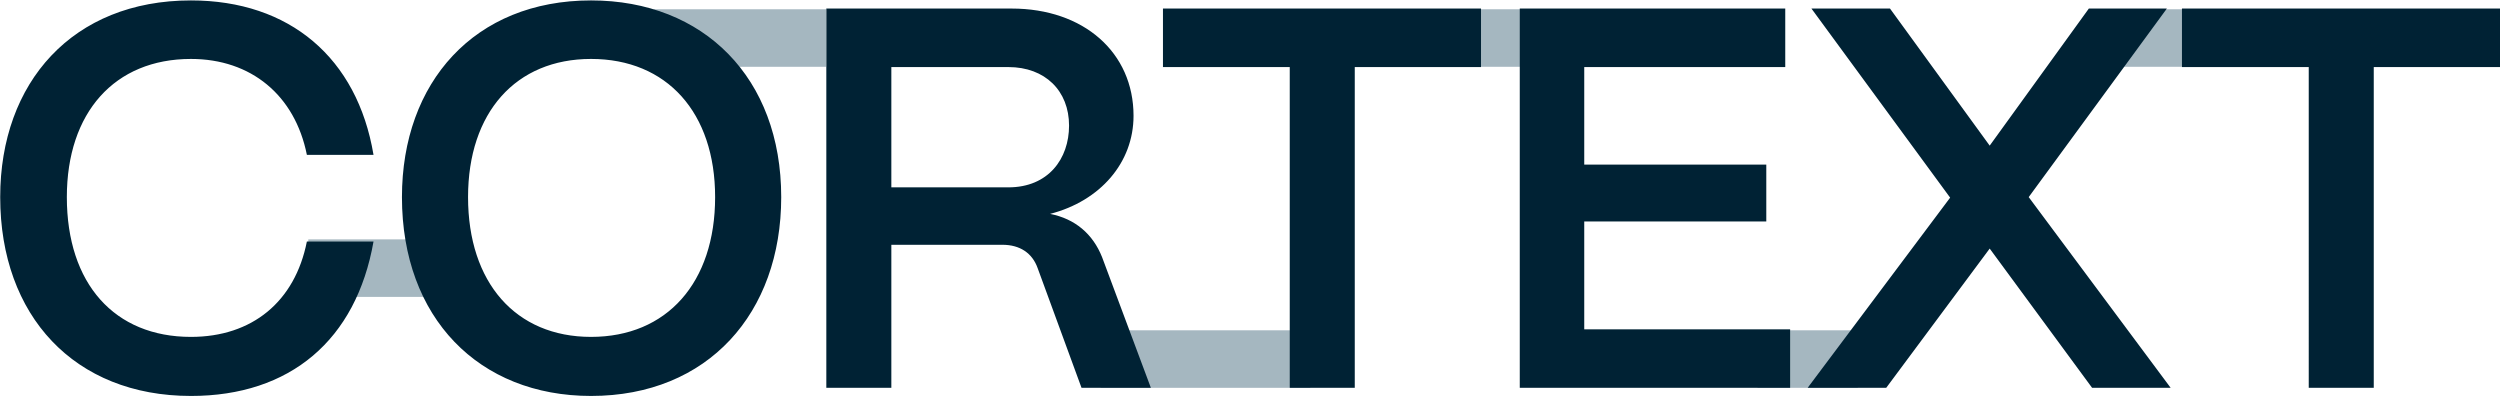
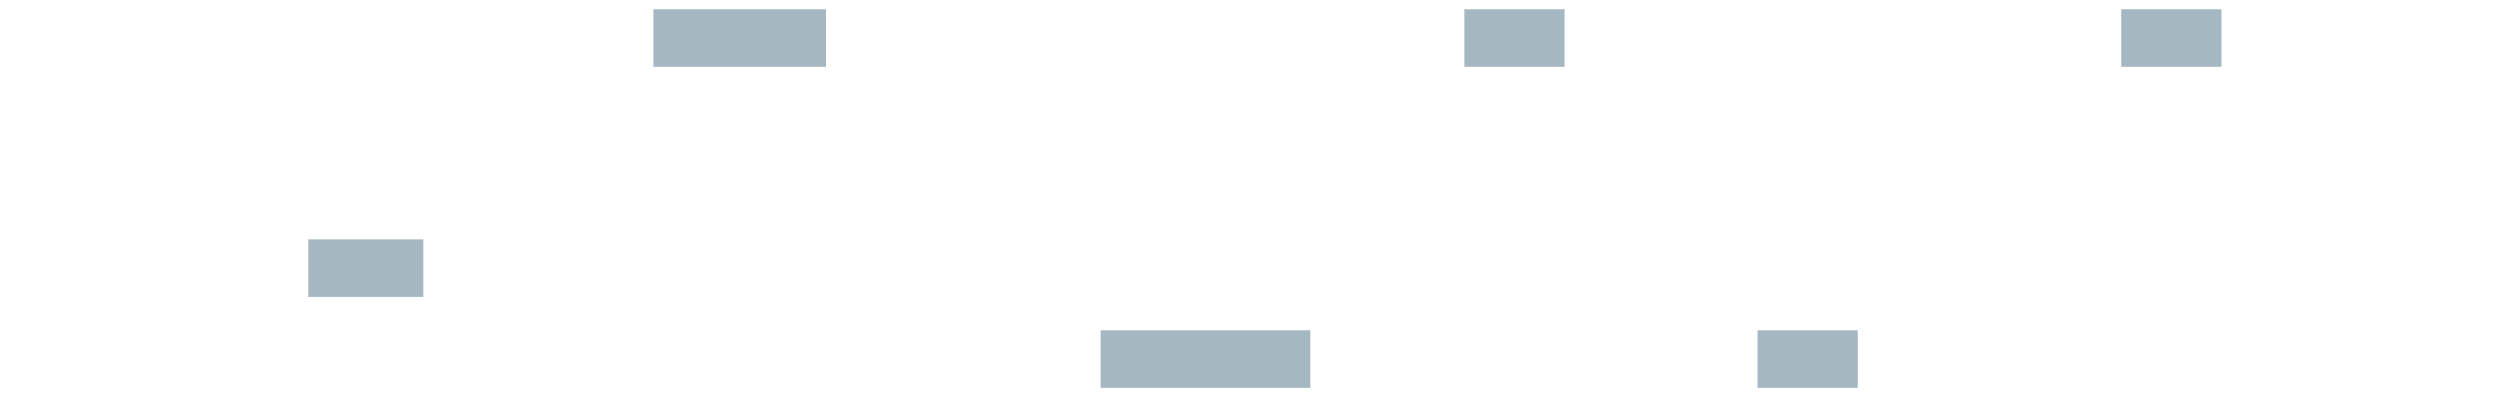
<svg xmlns="http://www.w3.org/2000/svg" width="1029" height="163" fill="none">
  <path fill="#A5B7C0" d="M602.726 3.817h41.244v23.677h-41.244zM126.892 98.526h47.354v23.677h-47.354zM268.955 3.817h71.031v23.677h-71.031zM453.026 135.951h86.307v23.677h-86.307zM723.403 135.951h41.244v23.677h-41.244zM873.104 3.817h41.244v23.677h-41.244z" />
-   <path fill="#002234" d="M977.038 159.628h-26.761V27.606h-52.184V3.52H1029v24.085h-51.962v132.023ZM776.363 159.628h-32.336l58.652-78.277-57.091-77.83h32.336l41.035 56.421L859.77 3.52h32.113l-56.868 77.608 58.429 78.5h-32.336l-42.149-57.314-42.596 57.314ZM736.817 159.628H625.535V3.52H734.81v24.085h-82.737v40.142h74.932v23.417h-74.932v44.379h84.744v24.085ZM557.621 159.628H530.86V27.606h-52.185V3.52h130.908v24.085h-51.962v132.023ZM366.877 159.628h-26.762V3.52h76.27c29.661 0 50.178 18.064 50.178 44.156 0 19.18-13.604 35.013-34.344 40.365 10.259 2.008 17.618 8.252 21.409 17.841l20.071 53.746h-28.545l-18.064-49.285c-2.23-6.245-7.36-9.59-14.496-9.59h-45.717v58.875Zm0-132.022v49.508h48.17c16.503 0 24.977-11.82 24.977-25.423 0-14.273-9.812-24.086-24.977-24.086h-48.17ZM243.273 162.973c-46.163 0-77.831-32.113-77.831-81.845 0-47.278 29.884-80.953 77.831-80.953 46.386 0 78.277 31.89 78.277 80.953 0 47.724-30.107 81.845-78.277 81.845Zm0-24.308c31.222 0 51.07-22.301 51.07-57.537 0-34.79-19.848-56.868-51.07-56.868-30.999 0-50.624 22.078-50.624 56.868 0 35.236 19.625 57.537 50.624 57.537ZM78.583 162.973c-47.948 0-78.5-33.006-78.5-81.845C.083 33.85 29.966.175 78.583.175c40.588 0 68.464 23.64 75.154 63.558h-27.43c-4.906-24.531-22.97-39.473-47.724-39.473-31.445 0-51.07 22.078-51.07 56.868 0 35.682 19.625 57.537 51.07 57.537 25.2 0 42.818-14.496 47.724-39.25h27.43c-7.136 40.588-34.343 63.558-75.154 63.558Z" />
</svg>